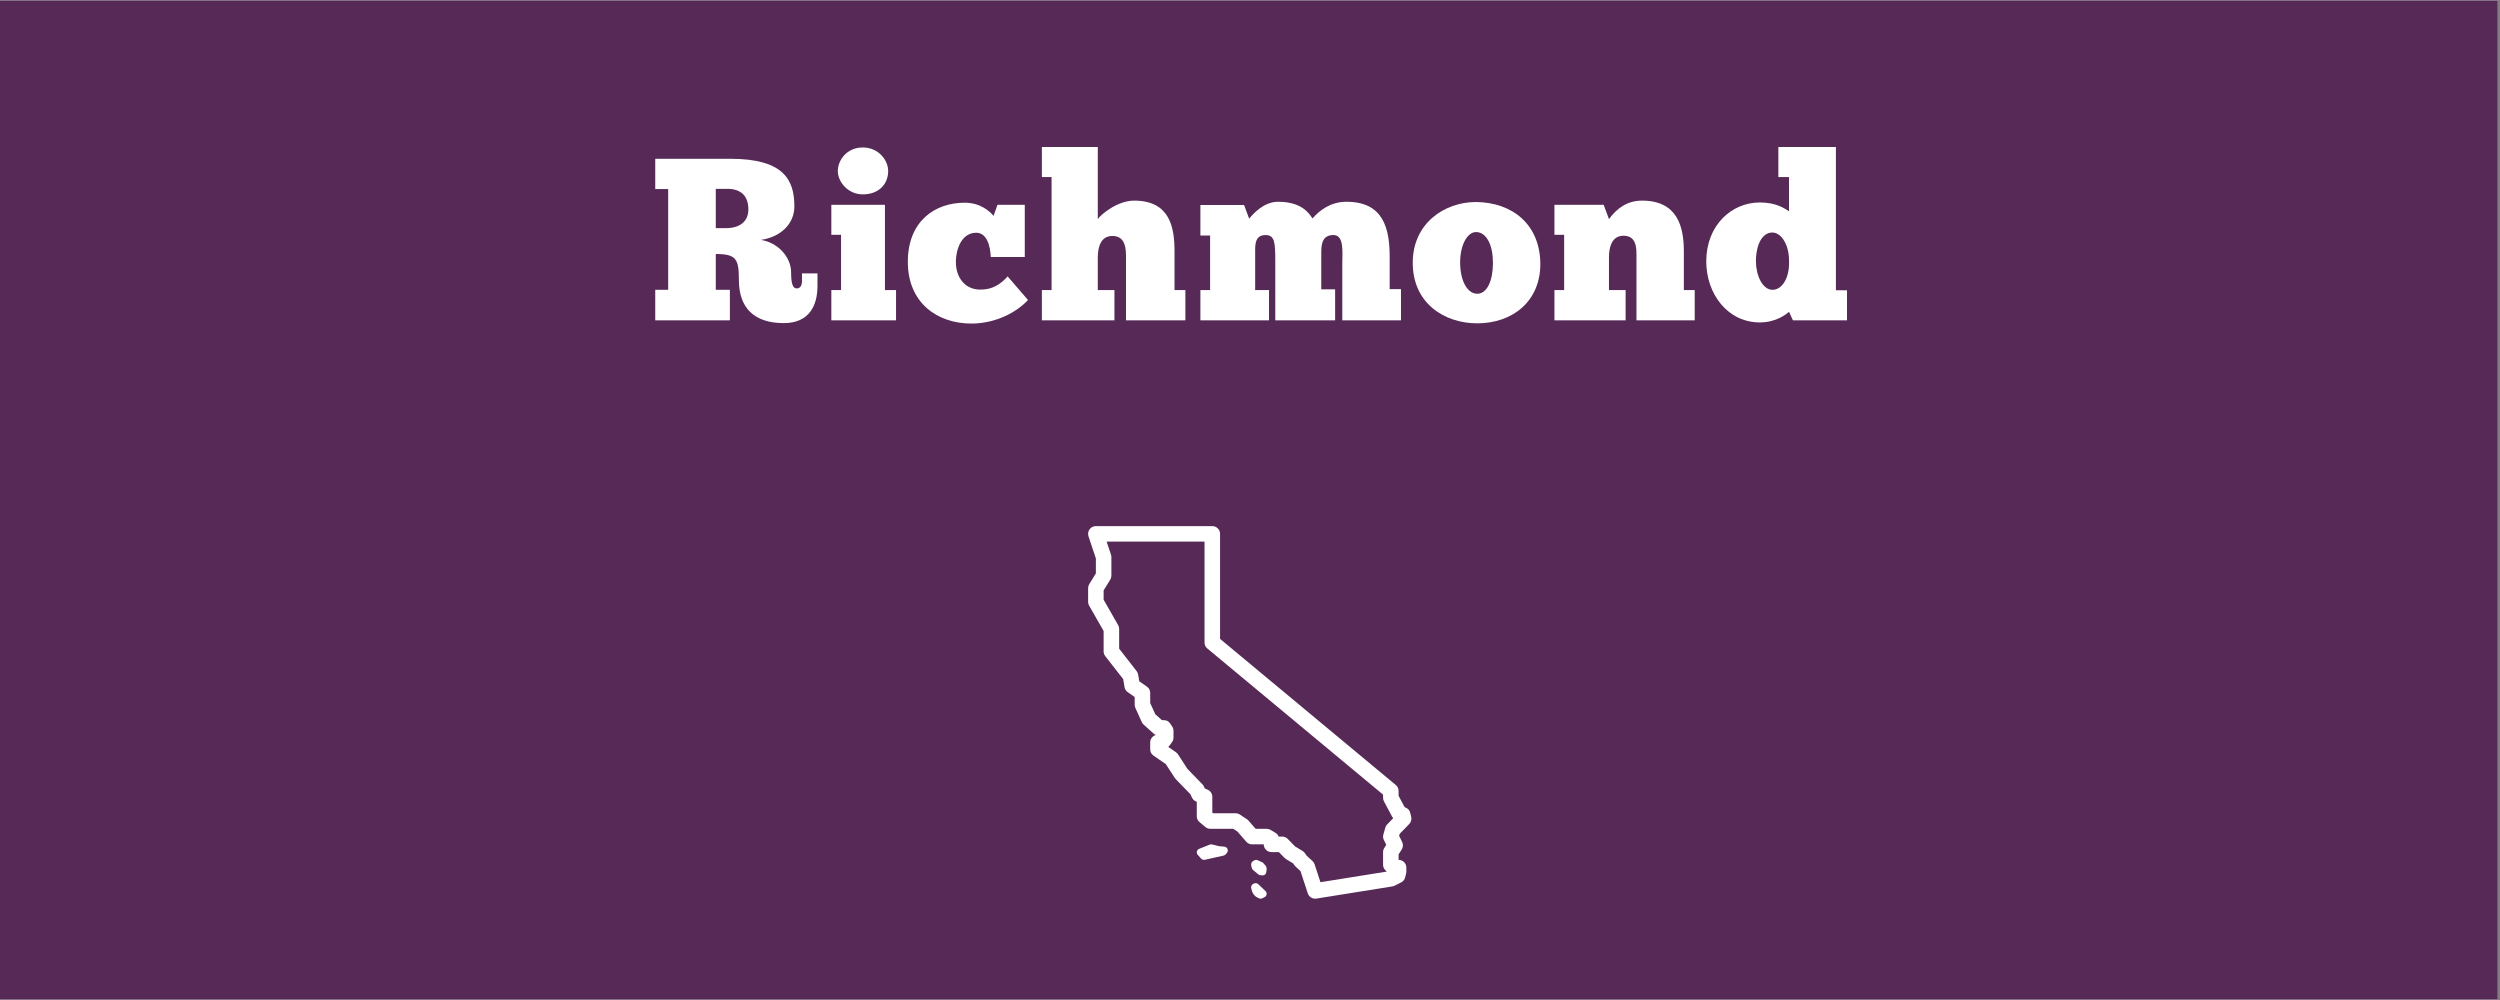
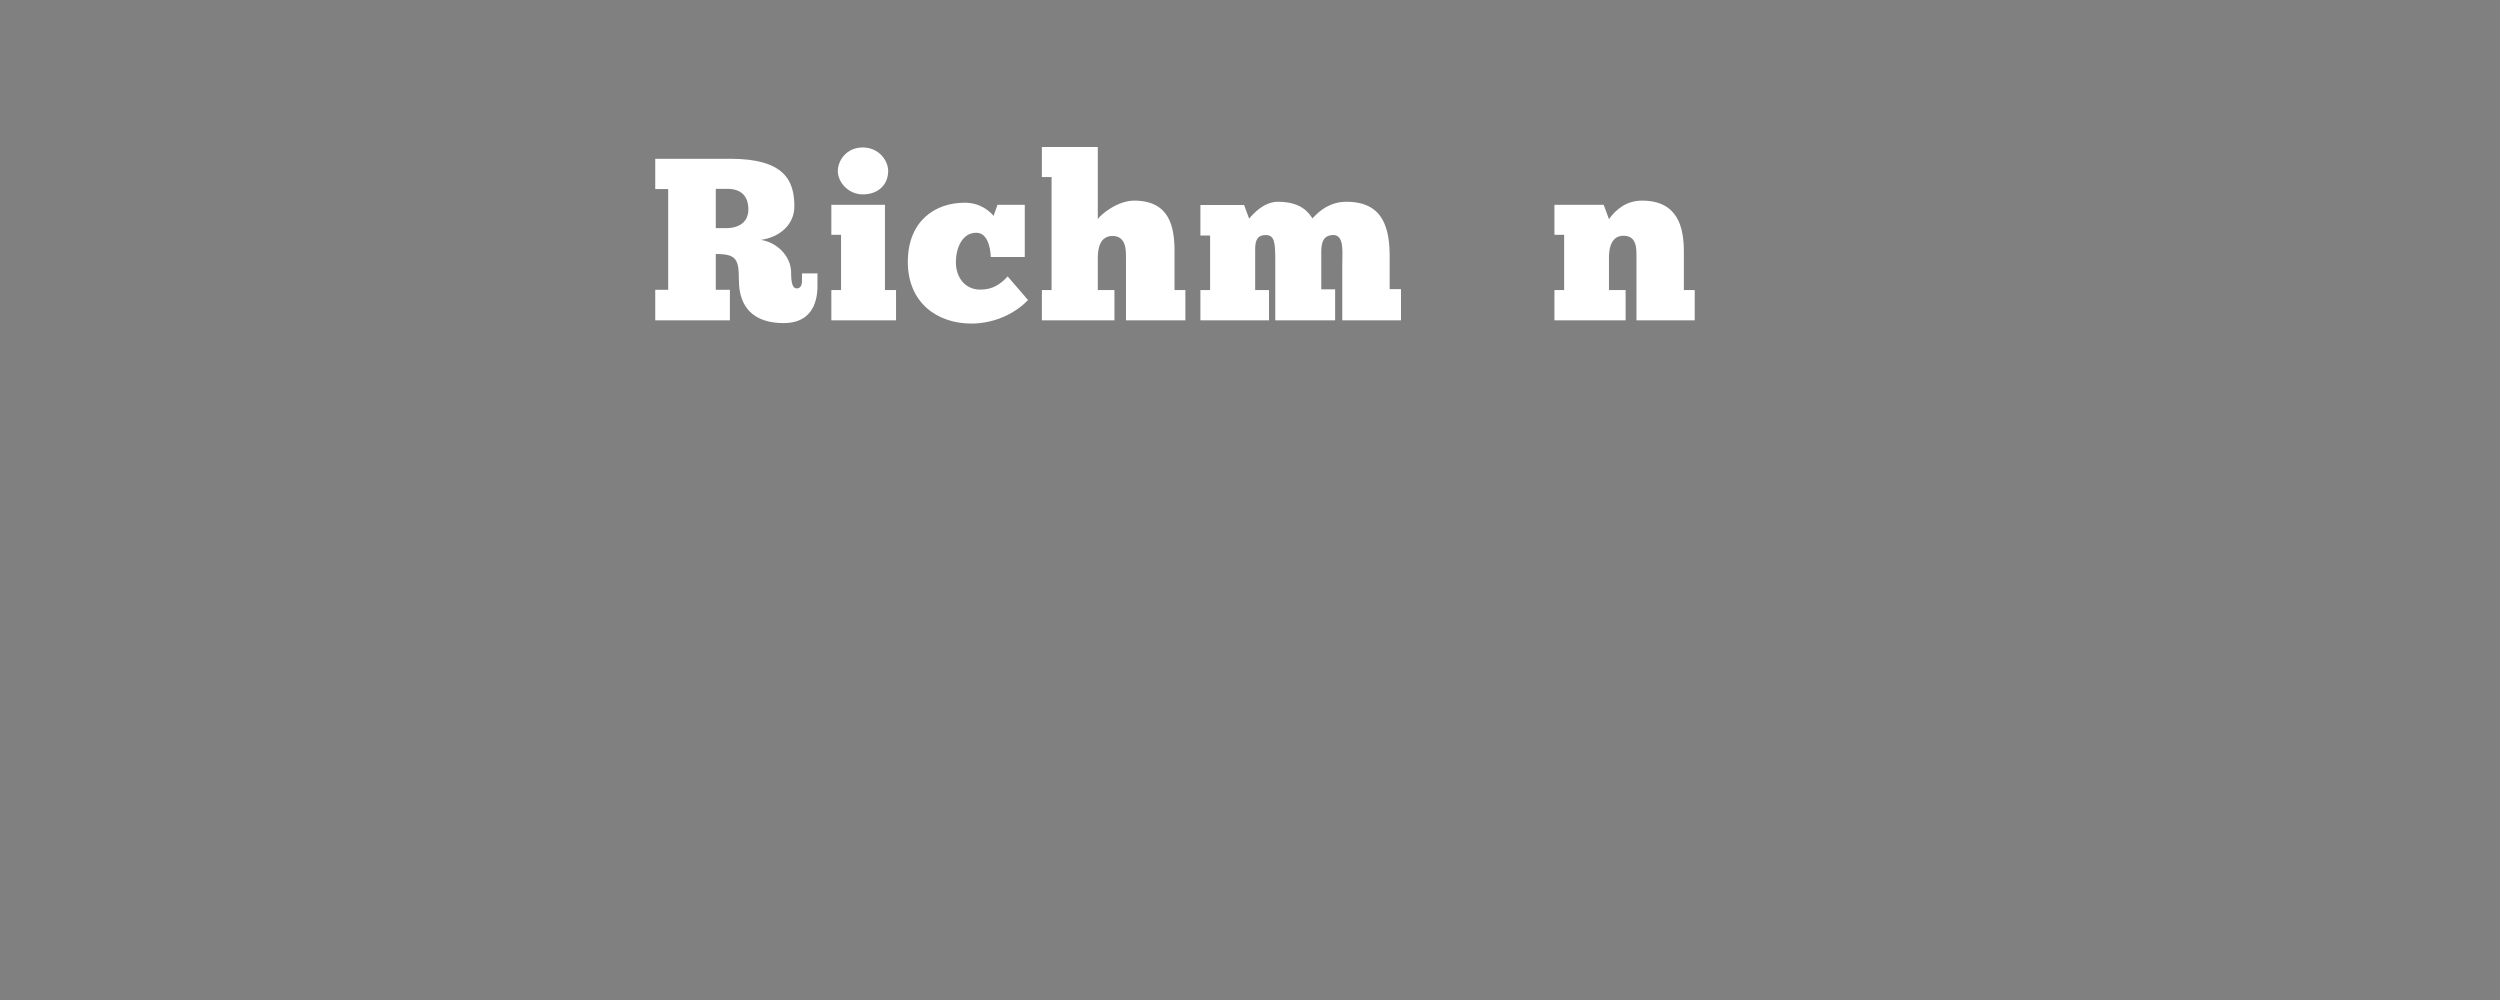
<svg xmlns="http://www.w3.org/2000/svg" xmlns:xlink="http://www.w3.org/1999/xlink" width="562.5pt" height="225pt" viewBox="0 0 562.5 225" version="1.2">
  <rect x="0" y="0" width="562.5" height="225" fill="#808080" stroke="none" />
  <defs>
    <g>
      <symbol overflow="visible" id="glyph0-0">
        <path style="stroke:none;" d="M 1.301 -36.348 L 1.301 -29.535 L 4.211 -29.535 L 4.211 -6.863 L 1.301 -6.863 L 1.301 0 L 18.094 0 L 18.094 -6.863 L 14.922 -6.863 L 14.922 -14.922 C 19.551 -14.922 20.121 -13.781 20.121 -9.047 C 20.121 -2.965 23.398 0.625 30.211 0.625 C 35.98 0.625 37.801 -3.379 37.801 -7.695 L 37.801 -10.555 L 34.316 -10.555 L 34.316 -8.84 C 34.316 -7.801 33.902 -7.176 33.121 -7.176 C 32.188 -7.176 31.875 -8.477 31.875 -10.711 C 31.875 -14.457 28.652 -17.574 25.062 -18.094 C 29.379 -18.719 32.602 -21.578 32.602 -25.637 C 32.602 -31.562 30.262 -36.348 18.199 -36.348 Z M 14.922 -29.586 L 17.523 -29.586 C 20.539 -29.586 22.254 -28.027 22.254 -24.957 C 22.254 -22.203 20.277 -20.746 17.262 -20.746 L 14.922 -20.746 Z M 14.922 -29.586 " />
      </symbol>
      <symbol overflow="visible" id="glyph0-1">
        <path style="stroke:none;" d="M 2.758 -33.59 C 2.758 -31.094 5.098 -28.34 8.371 -28.34 C 12.062 -28.34 14.09 -30.73 14.09 -33.59 C 14.09 -35.98 11.961 -38.895 8.371 -38.895 C 4.73 -38.895 2.758 -35.98 2.758 -33.59 Z M 15.859 0 L 15.859 -6.812 L 13.363 -6.812 L 13.363 -26 L 1.301 -26 L 1.301 -19.238 L 3.484 -19.238 L 3.484 -6.812 L 1.301 -6.812 L 1.301 0 Z M 15.859 0 " />
      </symbol>
      <symbol overflow="visible" id="glyph0-2">
        <path style="stroke:none;" d="M 26.363 -14.246 L 26.363 -26 L 20.227 -26 L 19.344 -23.504 C 18.461 -24.543 16.379 -26.465 12.844 -26.465 C 6.188 -26.465 0.051 -22.359 0.051 -13.156 C 0.051 -3.898 6.707 0.727 14.352 0.727 C 19.969 0.727 24.648 -1.926 27.09 -4.574 L 22.516 -9.879 C 20.801 -8.008 18.98 -6.863 16.223 -6.914 C 12.895 -6.969 10.867 -9.672 10.867 -13.051 C 10.867 -16.43 12.375 -19.707 15.441 -19.707 C 17.836 -19.707 18.613 -16.742 18.719 -14.246 Z M 26.363 -14.246 " />
      </symbol>
      <symbol overflow="visible" id="glyph0-3">
        <path style="stroke:none;" d="M 17.629 0 L 17.629 -6.812 L 13.883 -6.812 L 13.883 -14.145 C 13.883 -16.379 14.508 -18.98 17.16 -18.98 C 20.227 -18.98 20.227 -15.91 20.227 -14.145 L 20.227 0 L 33.59 0 L 33.59 -6.812 L 31.148 -6.812 L 31.148 -15.496 C 31.148 -20.953 30.105 -26.934 22.047 -26.934 C 18.25 -26.934 14.457 -23.711 13.883 -22.773 L 13.883 -39 L 1.301 -39 L 1.301 -32.238 L 3.484 -32.238 L 3.484 -6.812 L 1.301 -6.812 L 1.301 0 Z M 17.629 0 " />
      </symbol>
      <symbol overflow="visible" id="glyph0-4">
        <path style="stroke:none;" d="M 16.742 0 L 16.742 -6.812 L 13.625 -6.812 L 13.625 -16.066 C 13.625 -18.199 14.301 -19.188 15.965 -19.188 C 18.043 -19.188 18.148 -17.473 18.148 -13.258 L 18.148 0 L 31.613 0 L 31.613 -6.969 L 28.496 -6.969 L 28.496 -15.391 C 28.496 -17.629 29.016 -19.188 31.25 -19.188 C 33.695 -19.188 33.227 -15.234 33.227 -12.738 L 33.227 0 L 46.434 0 L 46.434 -7.02 L 43.887 -7.02 L 43.887 -14.195 C 43.887 -20.539 42.586 -26.676 34.164 -26.676 C 30.574 -26.676 28.129 -24.75 26.52 -22.93 C 25.688 -24.18 24.023 -26.676 18.77 -26.676 C 15.496 -26.676 13.102 -23.867 12.27 -22.879 L 11.129 -25.945 L 1.301 -25.945 L 1.301 -19.082 L 3.484 -19.082 L 3.484 -6.812 L 1.301 -6.812 L 1.301 0 Z M 16.742 0 " />
      </symbol>
      <symbol overflow="visible" id="glyph0-5">
-         <path style="stroke:none;" d="M 15.078 0.676 C 22.984 0.676 29.379 -4.266 29.273 -12.895 C 29.117 -21.578 23.035 -26.52 14.82 -26.621 C 7.645 -26.621 0.625 -21.785 0.57 -13.102 C 0.469 -3.898 7.645 0.676 15.078 0.676 Z M 15.078 -5.98 C 12.895 -5.98 11.23 -8.789 11.23 -13.051 C 11.23 -16.848 12.793 -19.863 14.82 -19.863 C 17.262 -19.812 18.613 -16.797 18.613 -12.895 C 18.613 -8.996 17.316 -5.98 15.078 -5.98 Z M 15.078 -5.98 " />
-       </symbol>
+         </symbol>
      <symbol overflow="visible" id="glyph0-6">
        <path style="stroke:none;" d="M 17.316 0 L 17.316 -6.812 L 13.57 -6.812 L 13.57 -14.195 C 13.57 -16.43 14.195 -19.031 16.848 -19.031 C 19.914 -19.031 19.758 -15.965 19.758 -14.195 L 19.758 0 L 32.863 0 L 32.863 -6.812 L 30.418 -6.812 L 30.418 -15.496 C 30.418 -20.953 29.066 -26.934 21.008 -26.934 C 17.73 -26.934 15.34 -25.219 13.57 -22.773 L 12.375 -26 L 1.301 -26 L 1.301 -19.238 L 3.484 -19.238 L 3.484 -6.812 L 1.301 -6.812 L 1.301 0 Z M 17.316 0 " />
      </symbol>
      <symbol overflow="visible" id="glyph0-7">
-         <path style="stroke:none;" d="M 19.137 -32.238 L 19.137 -24.543 C 18.148 -25.168 16.273 -26.52 12.582 -26.52 C 6.188 -26.52 0.52 -21.371 0.52 -13.258 C 0.52 -6.031 5.25 0.469 12.582 0.469 C 16.172 0.469 18.461 -1.301 19.137 -1.926 L 20.02 0 L 32.188 0 L 32.188 -6.758 L 29.691 -6.758 L 29.691 -39 L 16.742 -39 L 16.742 -32.238 Z M 11.699 -13.258 C 11.699 -17.211 13.207 -19.758 15.391 -19.758 C 17.367 -19.758 19.137 -17.055 19.137 -13.52 C 19.344 -9.41 17.473 -6.863 15.441 -6.863 C 13.156 -6.863 11.699 -10.141 11.699 -13.258 Z M 11.699 -13.258 " />
-       </symbol>
+         </symbol>
    </g>
    <clipPath id="clip1">
-       <path d="M 0 0.102 L 562 0.102 L 562 224.898 L 0 224.898 Z M 0 0.102 " />
-     </clipPath>
+       </clipPath>
    <clipPath id="clip2">
-       <path d="M 244.402 118.375 L 317.902 118.375 L 317.902 202.375 L 244.402 202.375 Z M 244.402 118.375 " />
+       <path d="M 244.402 118.375 L 317.902 118.375 L 317.902 202.375 L 244.402 202.375 M 244.402 118.375 " />
    </clipPath>
  </defs>
  <g id="surface1">
    <g clip-path="url(#clip1)" clip-rule="nonzero">
-       <path style=" stroke:none;fill-rule:nonzero;fill:rgb(100%,100%,100%);fill-opacity:1;" d="M 0 0.102 L 562.5 0.102 L 562.5 225.102 L 0 225.102 Z M 0 0.102 " />
      <path style=" stroke:none;fill-rule:nonzero;fill:rgb(33.73%,16.08%,34.119%);fill-opacity:1;" d="M 0 0.102 L 562.5 0.102 L 562.5 225.102 L 0 225.102 Z M 0 0.102 " />
    </g>
    <g style="fill:rgb(100%,100%,100%);fill-opacity:1;">
      <use xlink:href="#glyph0-0" x="146.13" y="72.074" />
    </g>
    <g style="fill:rgb(100%,100%,100%);fill-opacity:1;">
      <use xlink:href="#glyph0-1" x="185.751" y="72.074" />
    </g>
    <g style="fill:rgb(100%,100%,100%);fill-opacity:1;">
      <use xlink:href="#glyph0-2" x="204.21" y="72.074" />
    </g>
    <g style="fill:rgb(100%,100%,100%);fill-opacity:1;">
      <use xlink:href="#glyph0-3" x="233.12" y="72.074" />
    </g>
    <g style="fill:rgb(100%,100%,100%);fill-opacity:1;">
      <use xlink:href="#glyph0-4" x="268.789" y="72.074" />
    </g>
    <g style="fill:rgb(100%,100%,100%);fill-opacity:1;">
      <use xlink:href="#glyph0-5" x="317.302" y="72.074" />
    </g>
    <g style="fill:rgb(100%,100%,100%);fill-opacity:1;">
      <use xlink:href="#glyph0-6" x="348.448" y="72.074" />
    </g>
    <g style="fill:rgb(100%,100%,100%);fill-opacity:1;">
      <use xlink:href="#glyph0-7" x="383.389" y="72.074" />
    </g>
    <g clip-path="url(#clip2)" clip-rule="nonzero">
-       <path style=" stroke:none;fill-rule:nonzero;fill:rgb(100%,100%,100%);fill-opacity:1;" d="M 246.57 118.375 C 246.43 118.375 246.297 118.391 246.16 118.422 C 246.027 118.457 245.898 118.504 245.773 118.566 C 245.652 118.629 245.535 118.707 245.43 118.797 C 245.328 118.887 245.234 118.988 245.152 119.098 C 245.07 119.211 245.004 119.332 244.953 119.461 C 244.898 119.59 244.863 119.719 244.844 119.855 C 244.82 119.996 244.816 120.133 244.828 120.27 C 244.84 120.406 244.867 120.543 244.91 120.672 L 246.57 125.645 L 246.57 129.012 L 245.082 131.43 C 244.91 131.711 244.824 132.016 244.824 132.344 L 244.824 135.402 C 244.824 135.711 244.898 136 245.051 136.27 L 248.316 141.977 L 248.316 146.559 C 248.316 146.957 248.441 147.312 248.684 147.629 L 252.719 152.805 L 253.02 154.598 C 253.102 155.078 253.34 155.457 253.738 155.738 L 255.301 156.832 L 255.301 158.57 C 255.301 158.824 255.355 159.066 255.461 159.293 L 256.902 162.465 C 257.004 162.688 257.145 162.879 257.324 163.043 L 259.594 165.078 C 259.734 165.203 259.887 165.301 260.059 165.375 C 259.684 165.484 259.379 165.691 259.145 166.004 C 258.914 166.316 258.797 166.664 258.797 167.055 L 258.797 168.582 C 258.797 169.191 259.047 169.672 259.551 170.02 L 262.305 171.922 L 264.324 175.027 C 264.387 175.121 264.457 175.211 264.535 175.293 L 267.836 178.695 L 268.199 179.461 C 268.383 179.848 268.668 180.129 269.055 180.305 L 269.273 180.402 L 269.273 183.645 C 269.273 184.188 269.484 184.637 269.902 184.984 L 271.211 186.078 C 271.535 186.348 271.91 186.48 272.332 186.48 L 277.484 186.48 L 278.43 187.105 L 280.398 189.375 C 280.746 189.777 281.188 189.977 281.719 189.977 L 284.34 189.977 C 284.34 190.207 284.383 190.43 284.473 190.645 C 284.559 190.859 284.688 191.047 284.852 191.211 C 285.016 191.375 285.203 191.5 285.418 191.59 C 285.633 191.676 285.855 191.723 286.086 191.723 L 287.75 191.723 L 289.031 193.035 C 289.137 193.141 289.25 193.23 289.379 193.309 L 290.961 194.273 L 291.293 194.738 C 291.367 194.836 291.445 194.926 291.535 195.008 L 292.605 195.984 L 294.25 201 C 294.316 201.195 294.414 201.375 294.543 201.539 C 294.672 201.703 294.824 201.836 295 201.945 C 295.18 202.055 295.367 202.129 295.574 202.168 C 295.777 202.207 295.98 202.211 296.188 202.18 L 313.156 199.465 L 313.02 199.465 C 313.301 199.465 313.562 199.398 313.812 199.273 L 315.262 198.535 C 315.738 198.293 316.039 197.91 316.164 197.391 L 316.383 196.5 C 316.414 196.363 316.434 196.227 316.43 196.086 L 316.43 195.215 C 316.43 194.984 316.387 194.762 316.297 194.547 C 316.211 194.332 316.082 194.145 315.918 193.98 C 315.758 193.816 315.566 193.688 315.352 193.602 C 315.141 193.512 314.918 193.469 314.684 193.469 L 314.684 192.234 L 315.379 191.145 C 315.547 190.887 315.637 190.605 315.652 190.301 C 315.672 189.996 315.609 189.707 315.477 189.434 L 314.801 188.062 L 314.934 187.605 L 317.07 185.41 C 317.277 185.199 317.422 184.949 317.5 184.66 C 317.582 184.375 317.586 184.086 317.52 183.793 L 317.316 182.934 C 317.191 182.387 316.871 181.992 316.363 181.75 L 316.039 181.598 L 314.684 179.059 L 314.684 177.969 C 314.684 177.422 314.473 176.973 314.055 176.625 L 274.516 143.75 L 274.516 120.121 C 274.516 119.891 274.469 119.668 274.383 119.453 C 274.293 119.238 274.168 119.051 274.004 118.887 C 273.84 118.723 273.648 118.598 273.438 118.508 C 273.223 118.418 273 118.375 272.77 118.375 Z M 248.996 121.867 L 271.02 121.867 L 271.02 144.57 C 271.02 145.117 271.23 145.562 271.652 145.914 L 311.191 178.789 L 311.191 179.496 C 311.191 179.789 311.258 180.062 311.395 180.32 L 313.227 183.754 C 313.297 183.879 313.375 183.992 313.469 184.098 L 312.121 185.484 C 311.918 185.691 311.777 185.938 311.695 186.219 L 311.262 187.746 C 311.137 188.18 311.176 188.598 311.371 189 L 311.906 190.09 L 311.469 190.781 C 311.285 191.066 311.191 191.379 311.191 191.723 L 311.191 194.559 C 311.191 195.043 311.363 195.453 311.703 195.793 L 312.02 196.109 L 297.102 198.496 L 295.781 194.461 C 295.684 194.172 295.523 193.922 295.301 193.719 L 294.027 192.555 L 293.59 191.945 C 293.453 191.754 293.281 191.598 293.082 191.473 L 291.379 190.438 L 289.734 188.754 C 289.395 188.402 288.977 188.23 288.488 188.23 L 287.703 188.23 C 287.555 187.867 287.316 187.586 286.98 187.387 L 285.891 186.73 C 285.613 186.566 285.316 186.484 284.992 186.48 L 282.516 186.48 L 280.914 184.637 C 280.809 184.516 280.691 184.41 280.555 184.324 L 278.969 183.277 C 278.676 183.086 278.355 182.988 278.008 182.988 L 272.961 182.988 L 272.77 182.824 L 272.77 179.277 C 272.77 178.938 272.676 178.621 272.488 178.332 C 272.305 178.047 272.055 177.832 271.746 177.688 L 271.078 177.391 L 270.867 176.934 C 270.785 176.762 270.676 176.609 270.543 176.473 L 267.16 172.98 L 265.047 169.727 C 264.922 169.535 264.766 169.371 264.574 169.242 L 262.863 168.059 C 262.973 167.969 263.066 167.867 263.152 167.75 L 263.703 166.984 C 263.926 166.68 264.035 166.34 264.035 165.961 L 264.035 164.434 C 264.035 164.082 263.938 163.758 263.742 163.465 L 263.305 162.812 C 262.961 162.293 262.477 162.035 261.852 162.035 L 261.43 162.035 L 259.93 160.691 L 258.797 158.191 L 258.797 155.922 C 258.797 155.312 258.547 154.836 258.047 154.488 L 256.344 153.293 L 256.086 151.789 C 256.039 151.496 255.922 151.234 255.742 151.004 L 251.809 145.957 L 251.809 141.512 C 251.809 141.203 251.734 140.914 251.582 140.648 L 248.316 134.938 L 248.316 132.84 L 249.805 130.422 C 249.977 130.141 250.062 129.836 250.062 129.508 L 250.062 125.359 C 250.062 125.172 250.035 124.988 249.973 124.809 Z M 262.289 168.383 L 262.199 168.41 C 262.23 168.398 262.258 168.391 262.289 168.383 Z M 272.418 189.98 C 272.309 189.992 272.207 190.023 272.109 190.07 C 272.035 190.105 269.766 190.996 269.707 191.027 C 269.516 191.137 269.371 191.316 269.309 191.527 C 269.227 191.801 269.289 192.098 269.48 192.32 L 270.238 193.176 C 270.406 193.363 270.652 193.469 270.906 193.469 C 270.98 193.469 271.051 193.461 271.129 193.441 L 275.305 192.508 C 275.504 192.461 275.68 192.355 275.805 192.203 L 276.074 191.875 C 276.273 191.629 276.316 191.297 276.188 191.012 C 276.062 190.723 275.785 190.527 275.461 190.496 L 274.309 190.398 L 272.742 190.004 C 272.633 189.977 272.523 189.969 272.418 189.98 Z M 282.598 193.469 C 282.496 193.473 282.391 193.496 282.297 193.551 L 281.957 193.727 C 281.602 193.914 281.422 194.367 281.531 194.797 L 281.648 195.266 C 281.695 195.453 281.793 195.621 281.93 195.738 L 283.141 196.754 C 283.258 196.844 283.391 196.898 283.527 196.91 L 284.098 196.957 C 284.117 196.957 284.141 196.961 284.156 196.961 C 284.559 196.961 284.902 196.605 284.938 196.137 L 284.988 195.52 C 285.008 195.25 284.926 194.988 284.766 194.797 L 284.27 194.223 C 284.195 194.129 284.098 194.059 283.996 194.012 L 282.91 193.527 C 282.812 193.48 282.703 193.465 282.598 193.469 Z M 282.664 198.719 C 282.496 198.688 282.316 198.711 282.156 198.789 L 281.984 198.871 C 281.609 199.047 281.414 199.477 281.531 199.875 L 281.758 200.668 C 281.789 200.781 281.855 201.012 282.406 201.613 C 282.477 201.688 282.555 201.75 282.648 201.797 L 283.242 202.105 C 283.367 202.168 283.504 202.199 283.637 202.199 C 283.762 202.199 283.883 202.172 284 202.113 L 284.504 201.875 C 284.762 201.75 284.941 201.512 284.984 201.227 C 285.023 200.945 284.922 200.66 284.711 200.469 L 283.125 198.953 C 282.996 198.824 282.832 198.746 282.664 198.719 Z M 282.664 198.719 " />
-     </g>
+       </g>
  </g>
</svg>